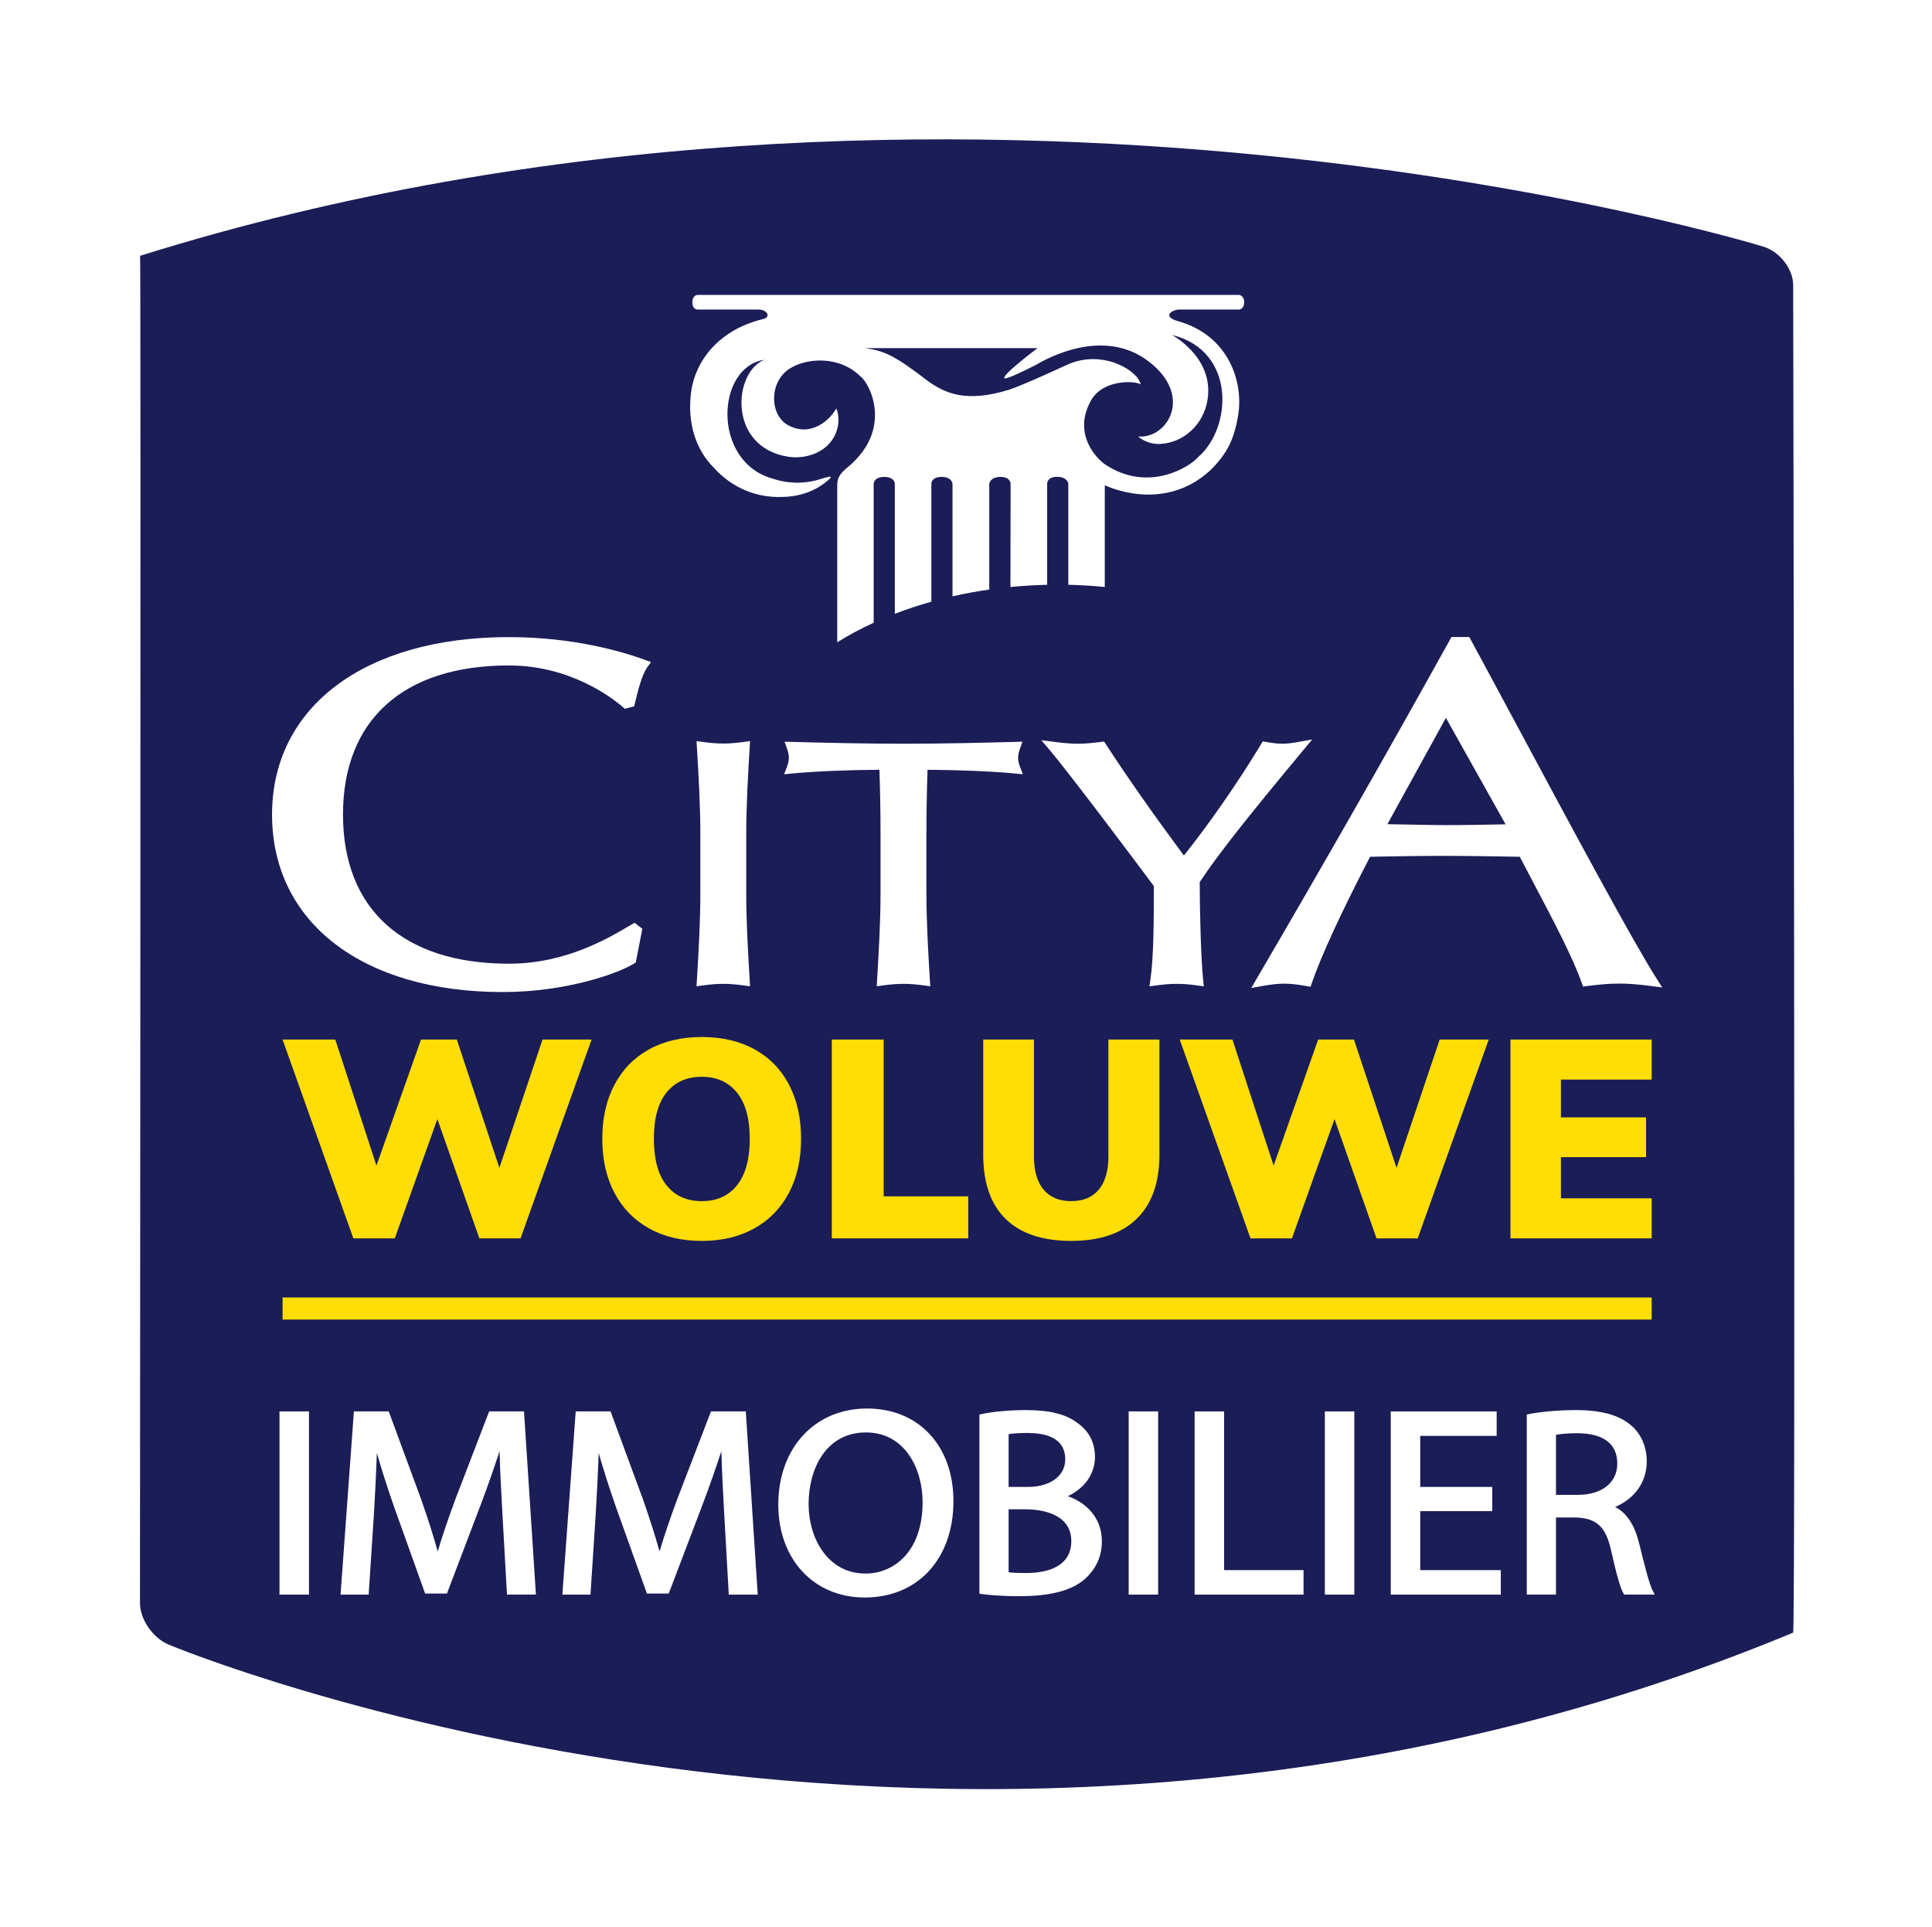
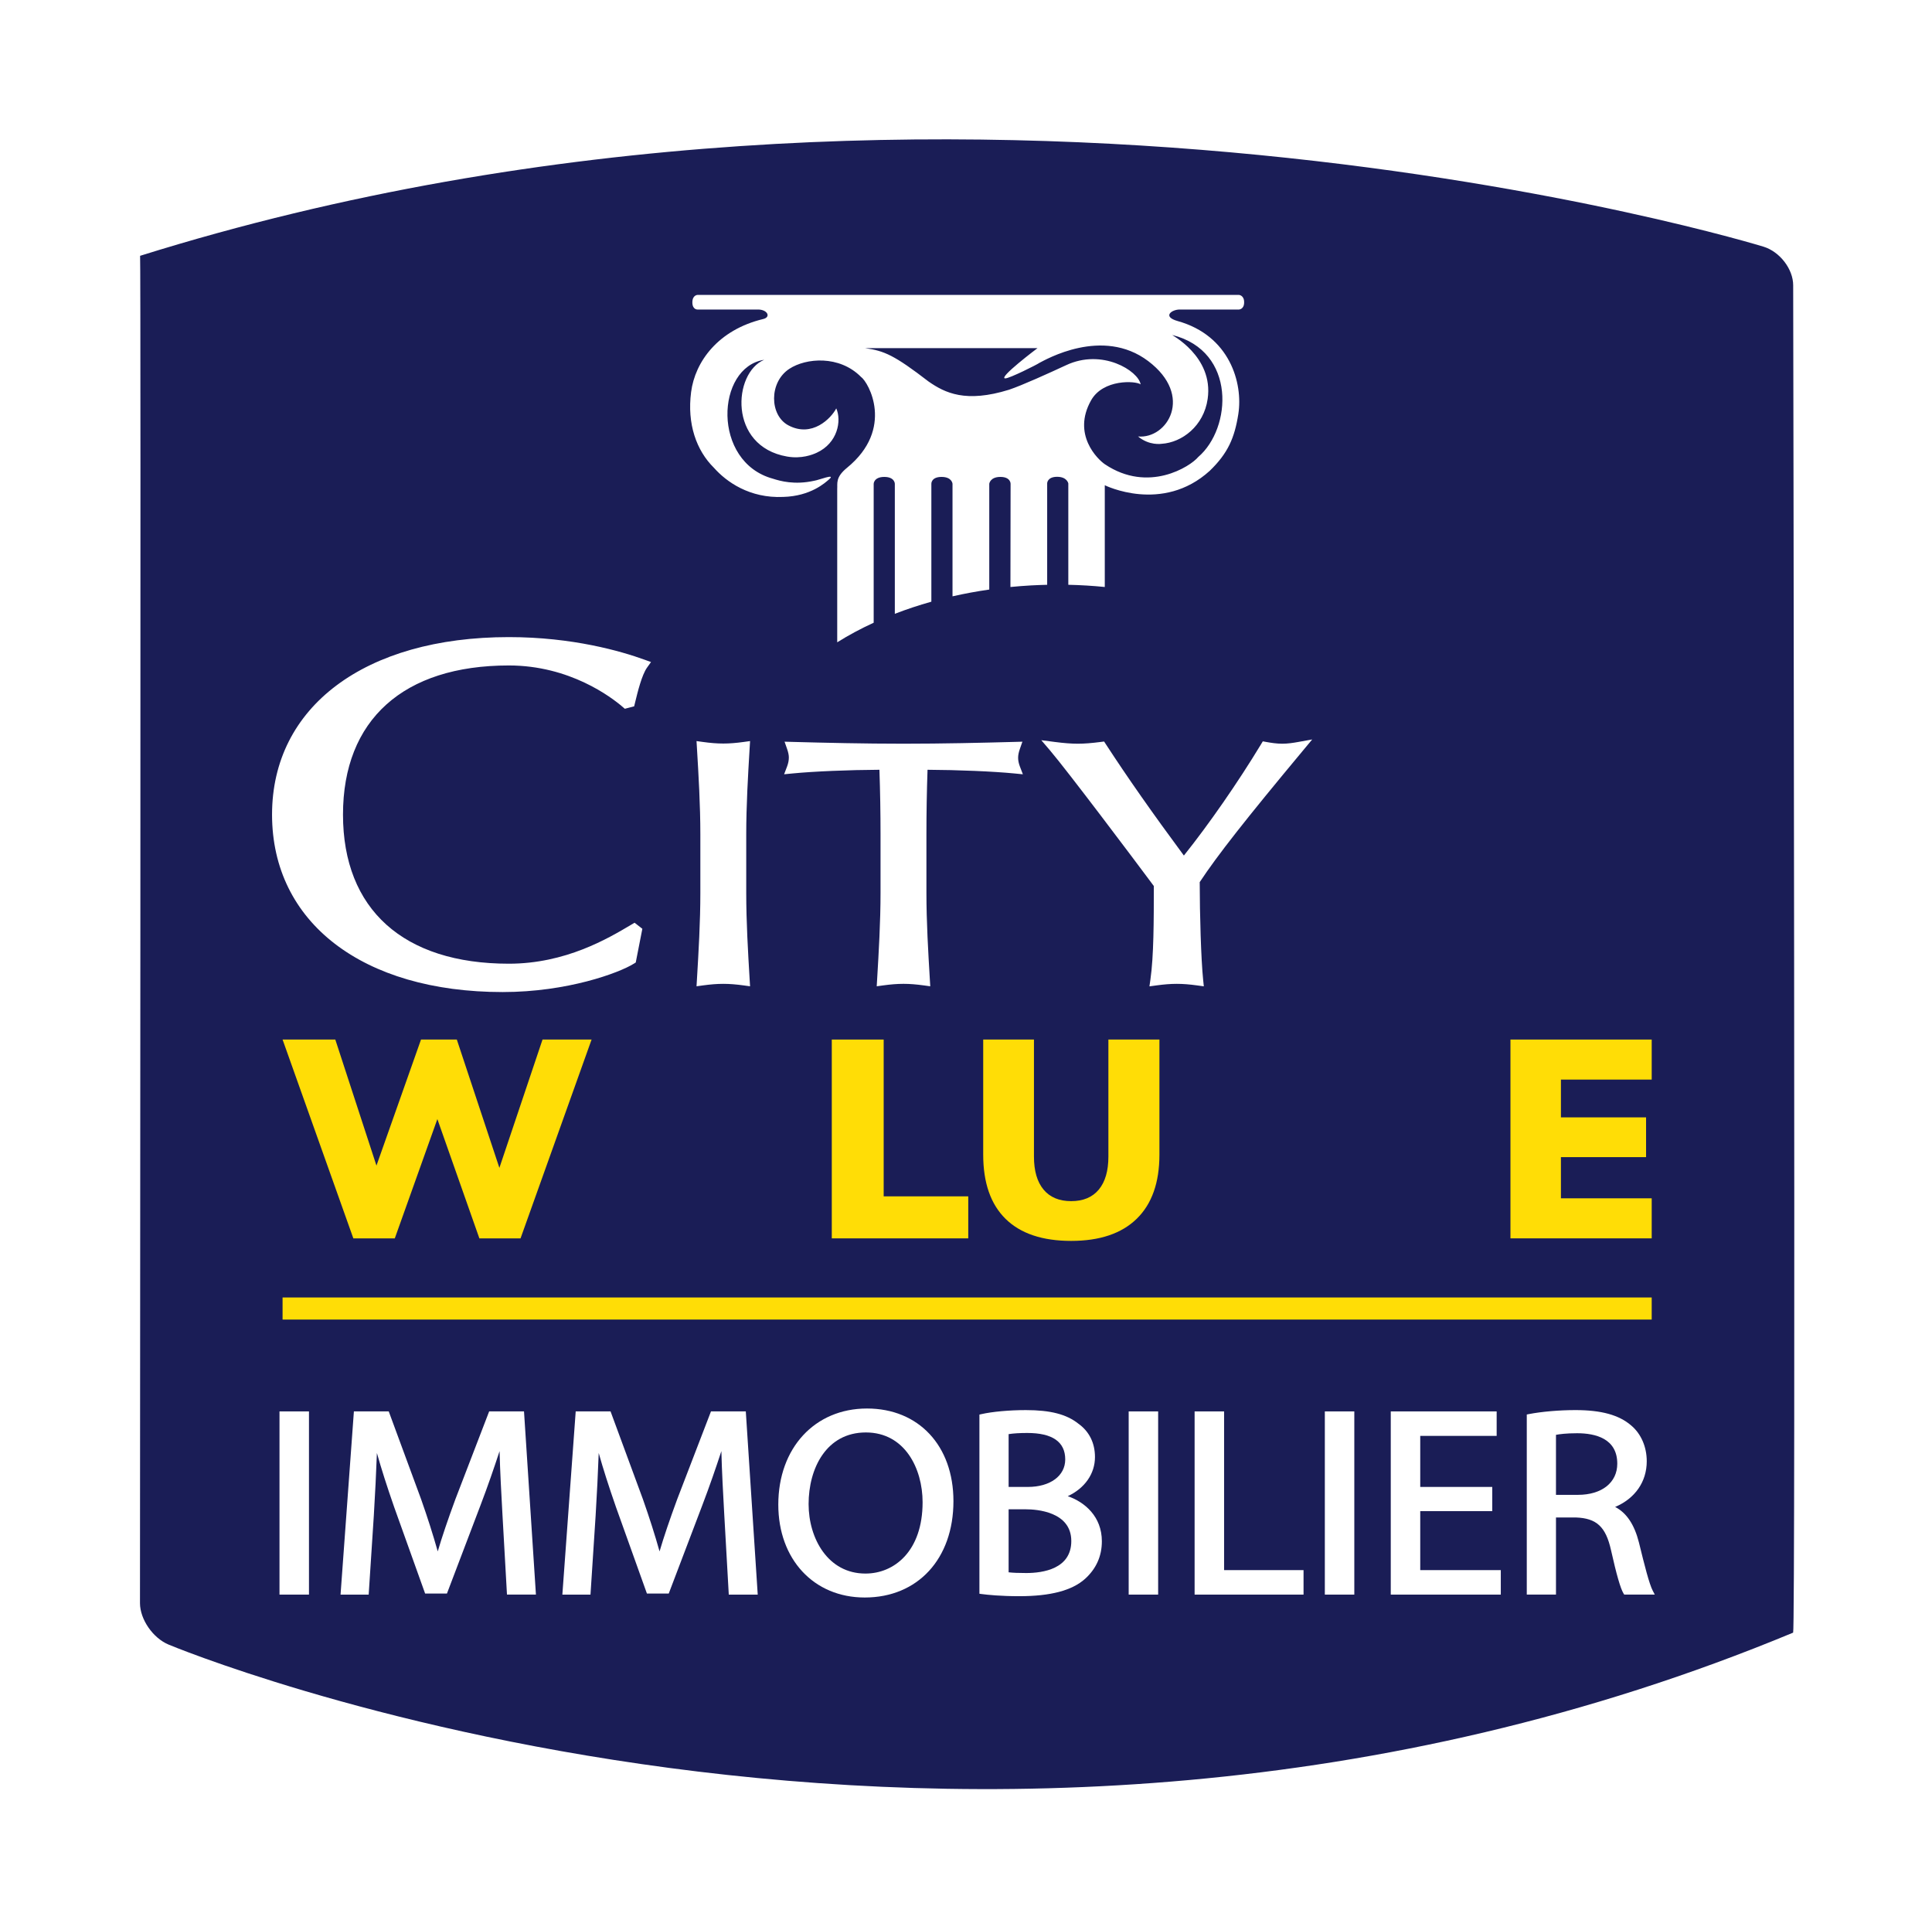
<svg xmlns="http://www.w3.org/2000/svg" viewBox="0 0 372 371">
  <defs>
    <filter id="b" filterUnits="userSpaceOnUse">
      <feOffset dx="0" dy="0" />
      <feGaussianBlur result="c" stdDeviation="5.669" />
      <feFlood flood-color="#1a1d56" flood-opacity=".6" />
      <feComposite in2="c" operator="in" />
      <feComposite in="SourceGraphic" />
    </filter>
  </defs>
  <g id="a">
-     <path id="d" d="m353.055,49.357c-.951-2.484-2.38-4.585-4.188-6.37-1.815-1.769-4.048-3.255-6.815-4.124-2.409-.751-67.209-20.997-158.03-21.011-47.867.001-102.979,5.639-159.937,22.845l-6.399,1.933.002,6.685.081,259.281v.049c.015,1.962.393,3.731.961,5.339.862,2.408,2.142,4.488,3.776,6.327,1.644,1.823,3.662,3.436,6.283,4.548.338.141,17.35,7.251,45.879,14.348,28.527,7.093,68.578,14.178,115.001,14.18,48.076.001,103.027-7.614,158.864-30.81l5.547-2.305v-6.007l.009-259.381c-.002-2.022-.409-3.87-1.035-5.526ZM79.012,321.739c-13.71-3.41-24.611-6.814-32.042-9.351-3.716-1.268-6.564-2.317-8.462-3.042-.949-.362-1.66-.644-2.124-.829-.187-.076-.323-.131-.429-.174-.054-.058-.132-.153-.186-.239l-.079-252.057c52.651-15.125,103.68-20.197,148.331-20.195,44.712-.002,83.018,5.079,110.069,10.149,13.526,2.534,24.238,5.065,31.533,6.951,3.646.942,6.439,1.725,8.302,2.265.932.269,1.63.479,2.087.619.03.009.05.015.078.024l-.009,252.341c-51.337,20.367-101.823,27.184-146.411,27.185-44.586.003-83.238-6.826-110.658-13.648Z" style="fill:#fff; filter:url(#b);" />
    <path d="m345.262,314.293c-159.848,66.408-312.811,2.295-312.811,2.295-3.011-1.262-5.485-4.846-5.498-7.965,0,0,.194-259.069.022-259.377,157.912-49.403,312.593-1.754,312.593-1.754,3.131.964,5.699,4.305,5.703,7.423,0,0,.488,259.171-.01,259.378Z" style="fill:#1a1d56;" />
    <rect x="54.408" y="249.773" width="263.622" height="4.252" style="fill:#ffdd06;" />
    <rect x="53.816" y="271.703" width="5.675" height="35.267" style="fill:#fff;" />
    <path d="m94.186,271.703l-6.5,16.9c-1.463,3.966-2.56,7.208-3.4,10.052-.897-3.188-1.95-6.492-3.205-10.052l-6.23-16.9h-6.71l-2.569,35.267h5.416l.987-15.163c.254-4.144.466-8.455.597-12.095.845,3.018,1.925,6.398,3.321,10.404l5.962,16.649h4.203l6.444-16.946c1.437-3.763,2.653-7.313,3.69-10.47.091,3.842.34,8.339.549,12.1l.876,15.521h5.575l-2.296-35.267h-6.708Z" style="fill:#fff;" />
    <path d="m136.896,271.703l-6.5,16.9c-1.462,3.965-2.56,7.206-3.401,10.053-.898-3.194-1.952-6.497-3.205-10.053l-6.23-16.9h-6.71l-2.569,35.267h5.415l.987-15.163c.254-4.126.465-8.439.597-12.096.845,3.018,1.925,6.398,3.321,10.405l5.961,16.649h4.203l6.444-16.946c1.442-3.775,2.656-7.321,3.689-10.469.091,3.838.341,8.336.55,12.099l.876,15.521h5.574l-2.296-35.267h-6.708Z" style="fill:#fff;" />
    <path d="m166.934,271.146c-10.053,0-17.075,7.605-17.075,18.495,0,10.532,6.825,17.888,16.649,17.888,10.212,0,17.074-7.454,17.074-18.548,0-10.668-6.691-17.835-16.649-17.835Zm10.709,18.038c0,9.487-5.512,13.734-10.975,13.734h-.053c-7.17,0-10.921-6.73-10.921-13.379,0-6.861,3.41-13.784,11.027-13.784,7.504,0,10.922,6.961,10.922,13.429Z" style="fill:#fff;" />
    <path d="m205.596,288.023c3.261-1.513,5.237-4.312,5.237-7.531,0-2.719-1.12-4.951-3.218-6.441-2.263-1.797-5.373-2.599-10.084-2.599-3.173,0-6.452.297-8.558.774l-.39.088v34.49l.434.059c1.157.153,3.637.412,7.239.412,6.013,0,10.152-1.09,12.658-3.332,2.153-1.944,3.245-4.378,3.245-7.233,0-4.782-3.31-7.563-6.564-8.687Zm.679,8.635c0,5.359-5.444,6.16-8.69,6.16-1.495,0-2.564-.044-3.378-.14v-12.128h3.325c2.051,0,8.743.44,8.743,6.107Zm-12.068-10.414v-10.165c.918-.147,2.123-.223,3.59-.223,4.851,0,7.31,1.714,7.31,5.094,0,3.166-2.895,5.294-7.203,5.294h-3.696Z" style="fill:#fff;" />
    <rect x="217.323" y="271.703" width="5.674" height="35.267" style="fill:#fff;" />
    <polygon points="235.694 271.703 230.018 271.703 230.018 306.97 250.992 306.97 250.992 302.257 235.694 302.257 235.694 271.703" style="fill:#fff;" />
    <rect x="255.092" y="271.703" width="5.676" height="35.267" style="fill:#fff;" />
    <polygon points="273.462 290.904 287.327 290.904 287.327 286.243 273.462 286.243 273.462 276.416 288.176 276.416 288.176 271.703 267.787 271.703 267.787 306.97 288.973 306.97 288.973 302.257 273.462 302.257 273.462 290.904" style="fill:#fff;" />
    <path d="m318.24,306.238c-.687-1.314-1.575-4.832-2.667-9.294l-.001-.004c-.877-3.459-2.382-5.71-4.585-6.843,3.833-1.621,6.088-4.844,6.088-8.794,0-2.778-1.091-5.289-2.988-6.885-2.339-2.024-5.751-2.968-10.739-2.968-3.104,0-6.54.296-8.968.771l-.404.079v34.668h5.623v-14.845h3.838c3.979.144,5.747,1.784,6.754,6.269,1.06,4.731,1.821,7.38,2.398,8.335l.146.241h5.888l-.382-.731Zm-6.839-24.477c0,3.648-2.974,6.006-7.575,6.006h-4.228v-11.553c.637-.123,1.942-.308,4.067-.308,3.529,0,7.735,1.016,7.735,5.854Z" style="fill:#fff;" />
    <path d="m97.975,122.646c-27.697,0-45.593,13.411-45.593,34.167,0,20.753,17.429,34.163,44.403,34.163,12.46,0,22.397-3.678,25.257-5.46l.369-.229,1.271-6.49-1.499-1.168-.698.415c-4.397,2.612-12.583,7.475-23.51,7.475-20.293,0-31.932-10.462-31.932-28.705,0-18.245,11.639-28.709,31.932-28.709,11.744,0,19.758,6.12,21.934,7.995l.397.342,1.798-.467.224-.916c.436-1.79,1.246-5.122,2.258-6.539l.765-1.072-1.238-.449c-4.479-1.626-13.832-4.353-26.138-4.353Z" style="fill:#fff;" />
-     <path d="m318.914,188.292c-4.707-7.426-16.089-28.625-26.131-47.328-3.397-6.326-6.684-12.448-9.587-17.805l-.283-.523h-3.443l-.286.515c-11.696,21.095-23.854,42.413-37.166,65.171l-1.096,1.874,2.137-.385c1.723-.311,3.022-.449,4.217-.449s2.495.139,4.219.449l.844.152.279-.81c1.795-5.201,5.762-13.787,11.188-24.219,4.734-.09,9.215-.174,13.879-.174,5.093,0,10.3.09,14.947.174.846,1.628,1.742,3.325,2.652,5.049,3.69,6.992,7.508,14.222,9.253,19.175l.27.764.803-.104c4.844-.631,7.479-.631,12.332,0l2.116.275-1.143-1.802Zm-29.02-29.604c-3.56.074-7.697.15-11.617.15-2.067,0-4.266-.047-6.392-.093-1.569-.033-3.178-.068-4.749-.084l11.268-20.467,11.49,20.493Z" style="fill:#fff;" />
    <path d="m144.35,143.878l.073-1.216-1.207.166c-2.968.409-4.931.408-7.895,0l-1.207-.166.073,1.216c.326,5.479.663,11.145.663,16.791v11.191c0,5.65-.337,11.313-.663,16.791l-.073,1.215,1.206-.165c2.974-.406,4.917-.406,7.896,0l1.206.165-.073-1.215c-.326-5.477-.664-11.14-.664-16.791v-11.191c0-5.646.338-11.311.664-16.791Z" style="fill:#fff;" />
    <path d="m196.035,145.889c0-.528.104-1.049.346-1.741l.479-1.369-1.45.04c-6.335.172-13.838.349-21.447.349-7.613,0-15.115-.176-21.449-.349l-1.448-.04.477,1.368c.24.689.347,1.207.347,1.677,0,.546-.117,1.141-.337,1.719l-.575,1.509,1.607-.157c4.073-.398,10.831-.683,16.746-.711.142,4.139.213,8.33.213,12.473v11.196c0,5.626-.336,11.305-.662,16.797l-.072,1.215,1.206-.165c2.965-.406,4.909-.408,7.896,0l1.206.165-.073-1.215c-.327-5.48-.665-11.146-.665-16.796v-11.196c0-4.166.072-8.357.214-12.473,5.915.028,12.673.313,16.747.711l1.612.158-.581-1.512c-.217-.563-.336-1.15-.336-1.652Z" style="fill:#fff;" />
    <path d="m230.999,169.816c3.392-5.134,8.835-12.067,19.906-25.357l1.758-2.111-2.703.487c-.916.165-1.996.334-3.067.334-1.074,0-2.154-.168-3.068-.334l-.677-.122-.356.588c-4.445,7.339-10.054,15.417-14.841,21.396-6.071-8.204-10.859-15.035-15.017-21.424l-.343-.527-.624.081c-1.786.232-3.2.341-4.448.341-1.246,0-2.659-.108-4.447-.341l-2.574-.335,1.685,1.976c3.329,3.904,16.039,20.787,19.981,26.096,0,6.674-.011,13.53-.656,18.004l-.188,1.312,1.313-.179c2.986-.407,4.936-.406,7.896,0l1.261.172-.13-1.266c-.407-3.95-.652-12.578-.66-18.791Z" style="fill:#fff;" />
    <path d="m227.201,59.587h11.345s1.008-.018,1.008-1.374c.019-1.384-.999-1.441-1.008-1.443h-104.216s-1.017.002-1.017,1.443c0,1.441,1.017,1.374,1.017,1.374l11.633-.002c1.805,0,2.545,1.456.983,1.831-8.68,2.082-13.12,8.215-13.877,14.064-.791,6.106,1.002,11.229,4.407,14.583,2.384,2.684,6.858,5.895,13.34,5.597,5.289-.149,8.075-2.726,8.866-3.423,1.304-1.155-2.086.201-2.879.306-3.836.856-6.597.049-7.965-.386-11.805-3.201-11.013-21.478-1.697-22.893-5.99,2.489-6.987,16.652,4.414,18.625,2.764.479,4.87-.35,5.684-.725,4.086-1.878,4.828-6.199,3.781-8.549-.969,1.899-4.665,5.712-9.245,3.252-3.608-1.935-3.737-8.27.197-10.858,3.222-2.119,9.641-2.651,13.795,1.534,1.466,1.01,6.522,9.997-2.673,17.505-2.277,1.86-1.811,3.007-1.891,4.087v29.511c2.176-1.363,4.524-2.621,7.021-3.769v-26.747s.02-1.32,2.042-1.32c2.03,0,2.03,1.32,2.03,1.32v25.032c2.249-.869,4.599-1.651,7.034-2.335v-22.697s-.063-1.32,1.96-1.32c2.025,0,2.113,1.32,2.113,1.32v21.666c2.297-.521,4.662-.958,7.077-1.305v-20.362s.146-1.32,2.143-1.32c1.998,0,1.963,1.32,1.963,1.32l-.03,19.872c1.305-.129,2.623-.23,3.959-.306,1.046-.057,2.084-.095,3.115-.12v-19.547s.008-1.242,1.919-1.242c1.919,0,2.151,1.273,2.151,1.273v19.515c2.386.051,4.729.196,7.022.425v-19.589s11.094,5.514,20.212-2.779c3.515-3.394,4.784-6.354,5.504-10.94.923-5.954-1.645-15.08-11.674-17.885-3.077-.859-1.114-2.262.436-2.218Zm-8.08,24.433c2.18,1.804,4.476,1.419,4.547,1.415,3.922-.247,8.113-3.416,8.864-8.644,1.192-8.272-7.225-12.408-6.782-12.294,12.371,3.129,11.406,17.965,4.971,23.473-1.562,1.867-9.613,7.003-17.96,1.415-1.395-.933-6.385-5.74-2.676-12.316,2.321-4.123,8.578-3.771,9.541-3.077-.453-2.611-7.402-6.963-14.366-3.683-3.207,1.49-8.456,3.875-10.979,4.719-8.334,2.579-12.319.621-15.485-1.581-6.614-5.089-8.537-5.907-12.21-6.425-.027-.005,33.18,0,33.18,0,0,0-7.72,5.802-6.207,5.821.829.009,6.207-2.7,6.558-2.979,1.138-.573,12.145-7.019,20.974-.346,8.834,6.678,3.667,15.025-1.97,14.503Z" style="fill:#fff;" />
  </g>
  <g id="e">
    <path d="m113.908,200.12l-13.68,38.273h-7.926l-8.089-22.963-8.197,22.963h-7.981l-13.626-38.273h10.152l7.925,24.266,8.578-24.266h6.895l8.197,24.701,8.306-24.701h9.446Z" style="fill:#ffdd06;" />
-     <path d="m124.955,236.465c-2.877-1.609-5.095-3.89-6.65-6.84-1.557-2.949-2.335-6.415-2.335-10.397,0-3.981.778-7.446,2.335-10.396,1.555-2.949,3.772-5.22,6.65-6.813,2.877-1.592,6.271-2.388,10.179-2.388,3.909,0,7.303.797,10.179,2.388,2.877,1.593,5.084,3.864,6.624,6.813,1.537,2.95,2.307,6.415,2.307,10.396,0,3.982-.778,7.447-2.334,10.397-1.557,2.949-3.773,5.23-6.651,6.84-2.877,1.611-6.252,2.416-10.125,2.416-3.908,0-7.302-.805-10.179-2.416Zm16.965-8.306c1.629-2.044,2.443-5.022,2.443-8.931s-.823-6.875-2.47-8.903c-1.648-2.026-3.9-3.04-6.759-3.04-2.895,0-5.157,1.004-6.785,3.013-1.629,2.009-2.444,4.985-2.444,8.93,0,3.945.815,6.931,2.444,8.958,1.628,2.027,3.89,3.04,6.785,3.04s5.157-1.022,6.786-3.067Z" style="fill:#ffdd06;" />
    <path d="m160.16,200.12h9.989v30.184h16.286v8.089h-26.276v-38.273Z" style="fill:#ffdd06;" />
    <path d="m193.629,234.647c-2.877-2.823-4.316-6.949-4.316-12.379v-22.149h9.772v22.53c0,2.75.614,4.867,1.846,6.351,1.23,1.484,3.004,2.226,5.32,2.226,2.315,0,4.089-.742,5.32-2.226,1.23-1.484,1.846-3.601,1.846-6.351v-22.53h9.826v22.149c0,5.394-1.458,9.51-4.371,12.351s-7.121,4.261-12.622,4.261c-5.538,0-9.745-1.412-12.623-4.234Z" style="fill:#ffdd06;" />
-     <path d="m286.652,200.12l-13.68,38.273h-7.926l-8.089-22.963-8.197,22.963h-7.981l-13.626-38.273h10.152l7.925,24.266,8.578-24.266h6.895l8.197,24.701,8.306-24.701h9.446Z" style="fill:#ffdd06;" />
    <path d="m290.832,200.12h27.199v7.708h-17.481v7.274h16.395v7.655h-16.395v7.926h17.481v7.708h-27.199v-38.273Z" style="fill:#ffdd06;" />
  </g>
</svg>